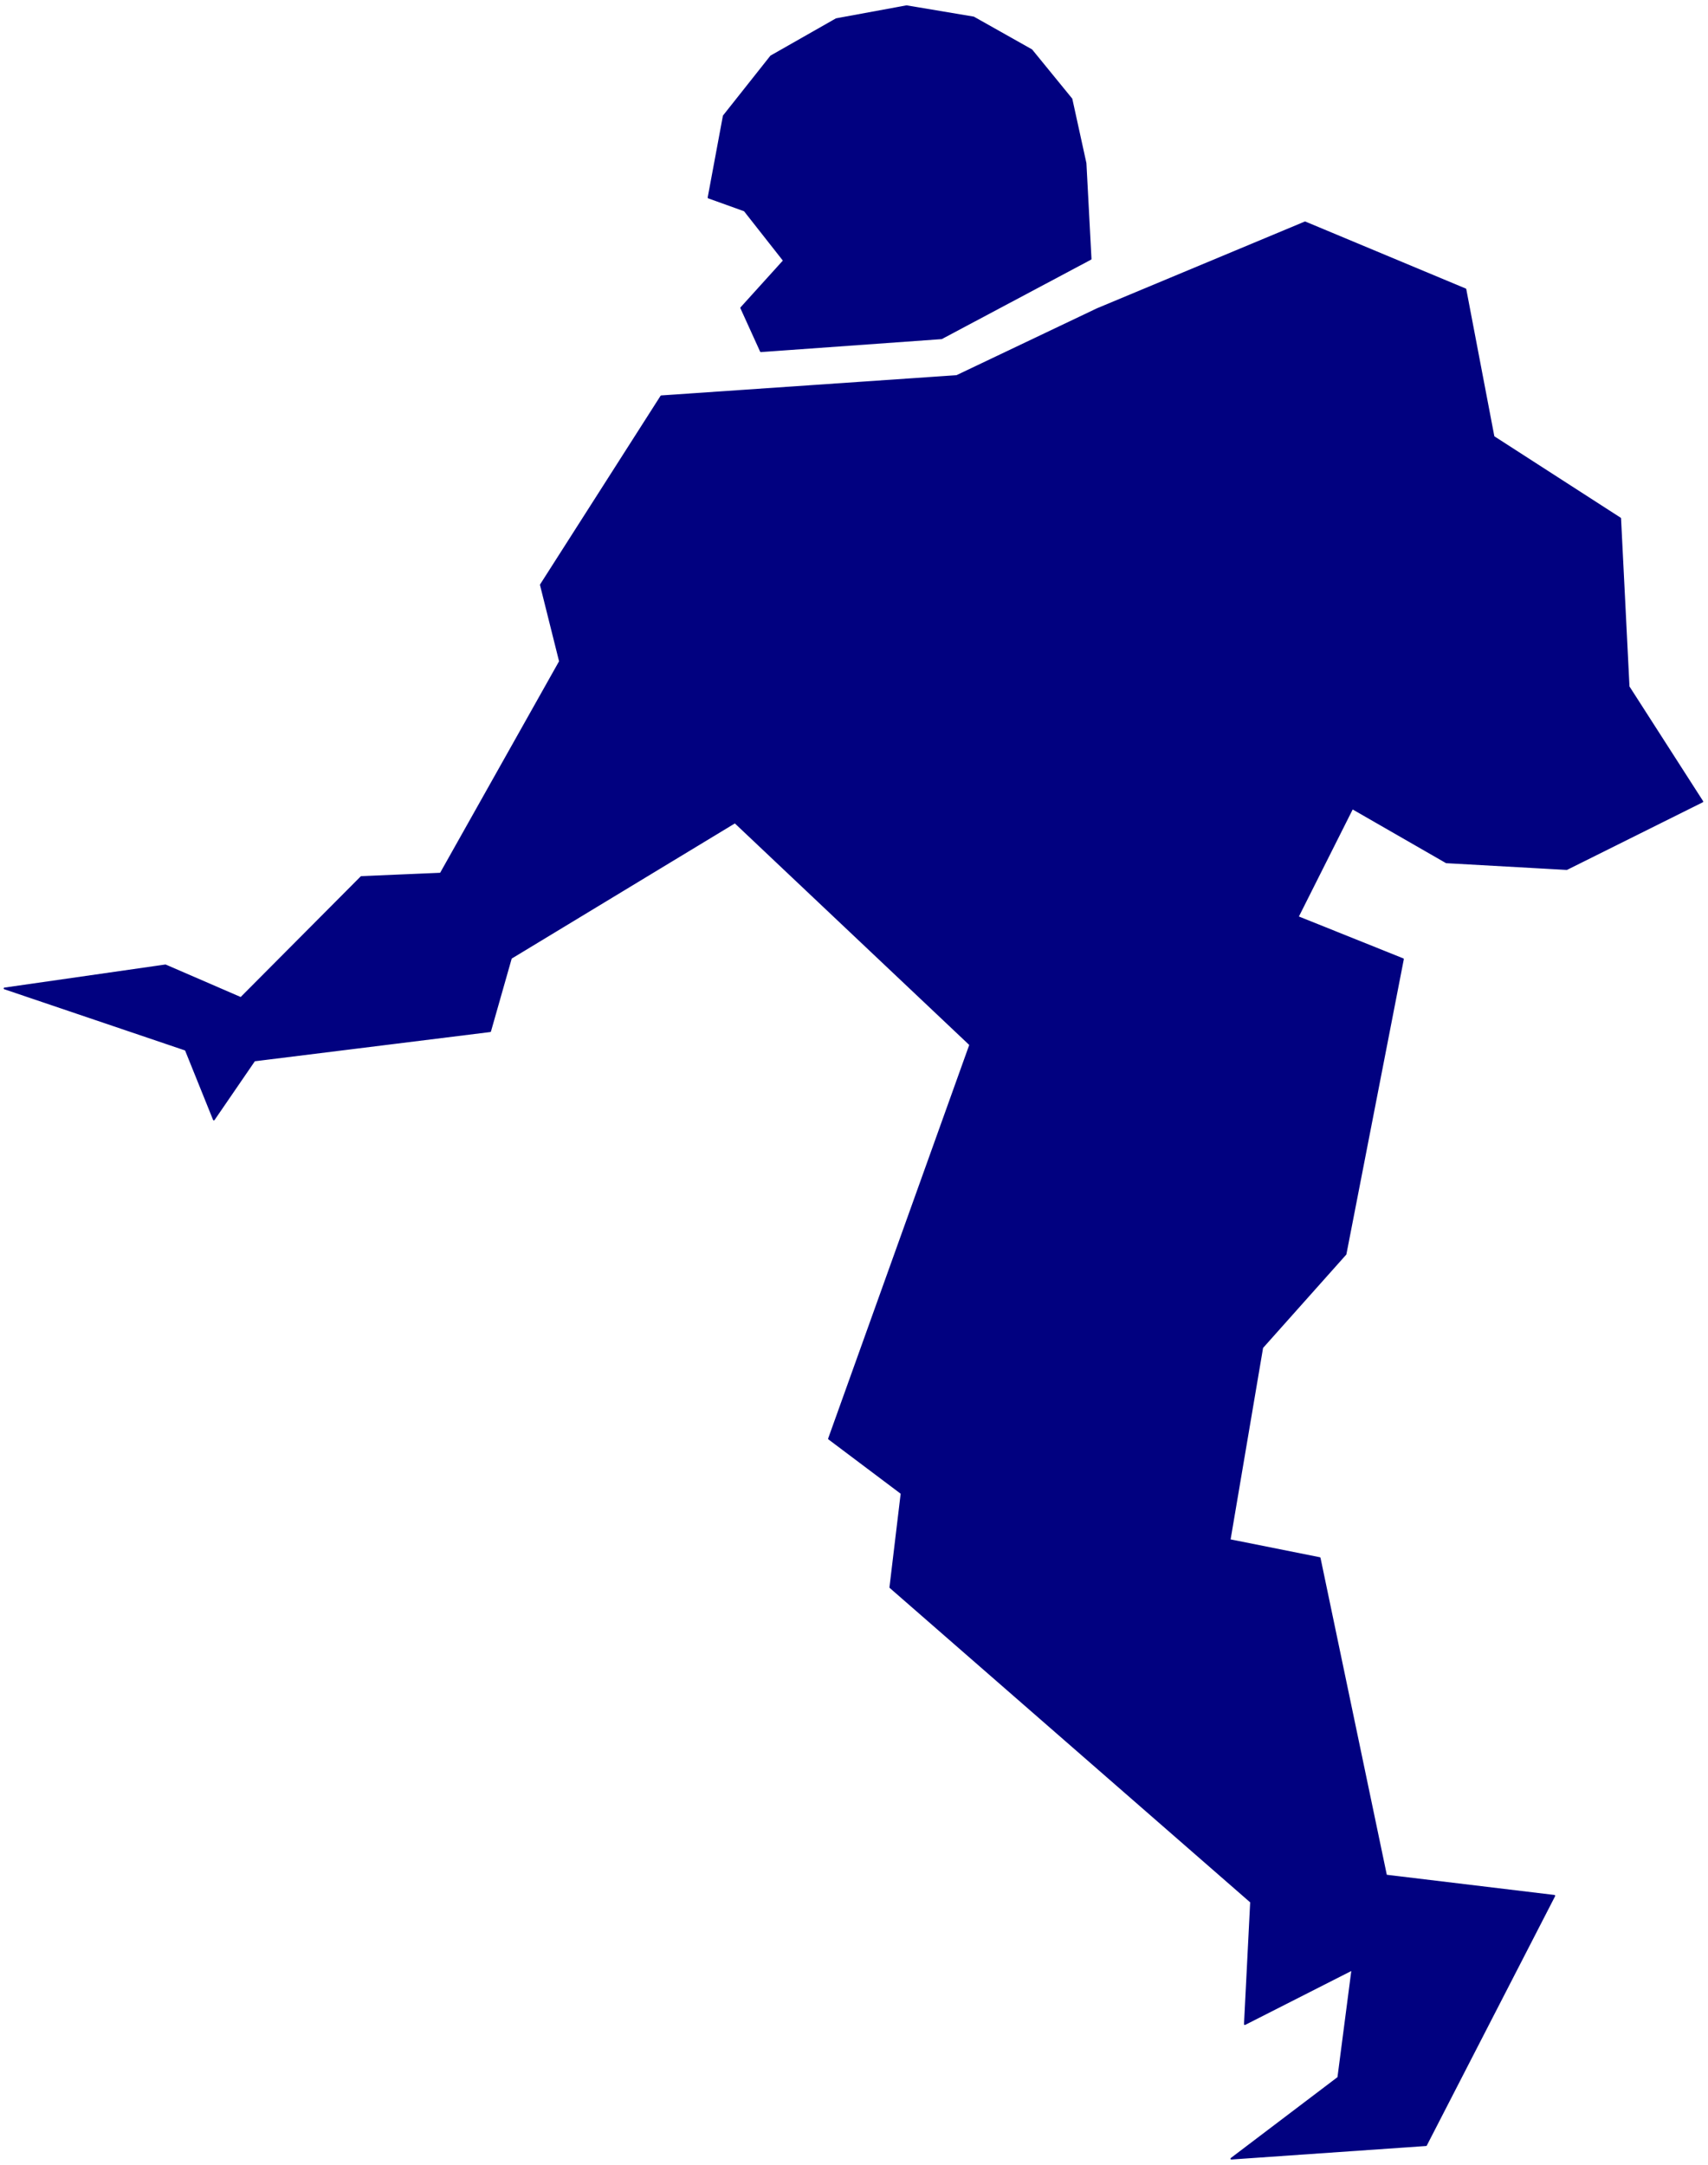
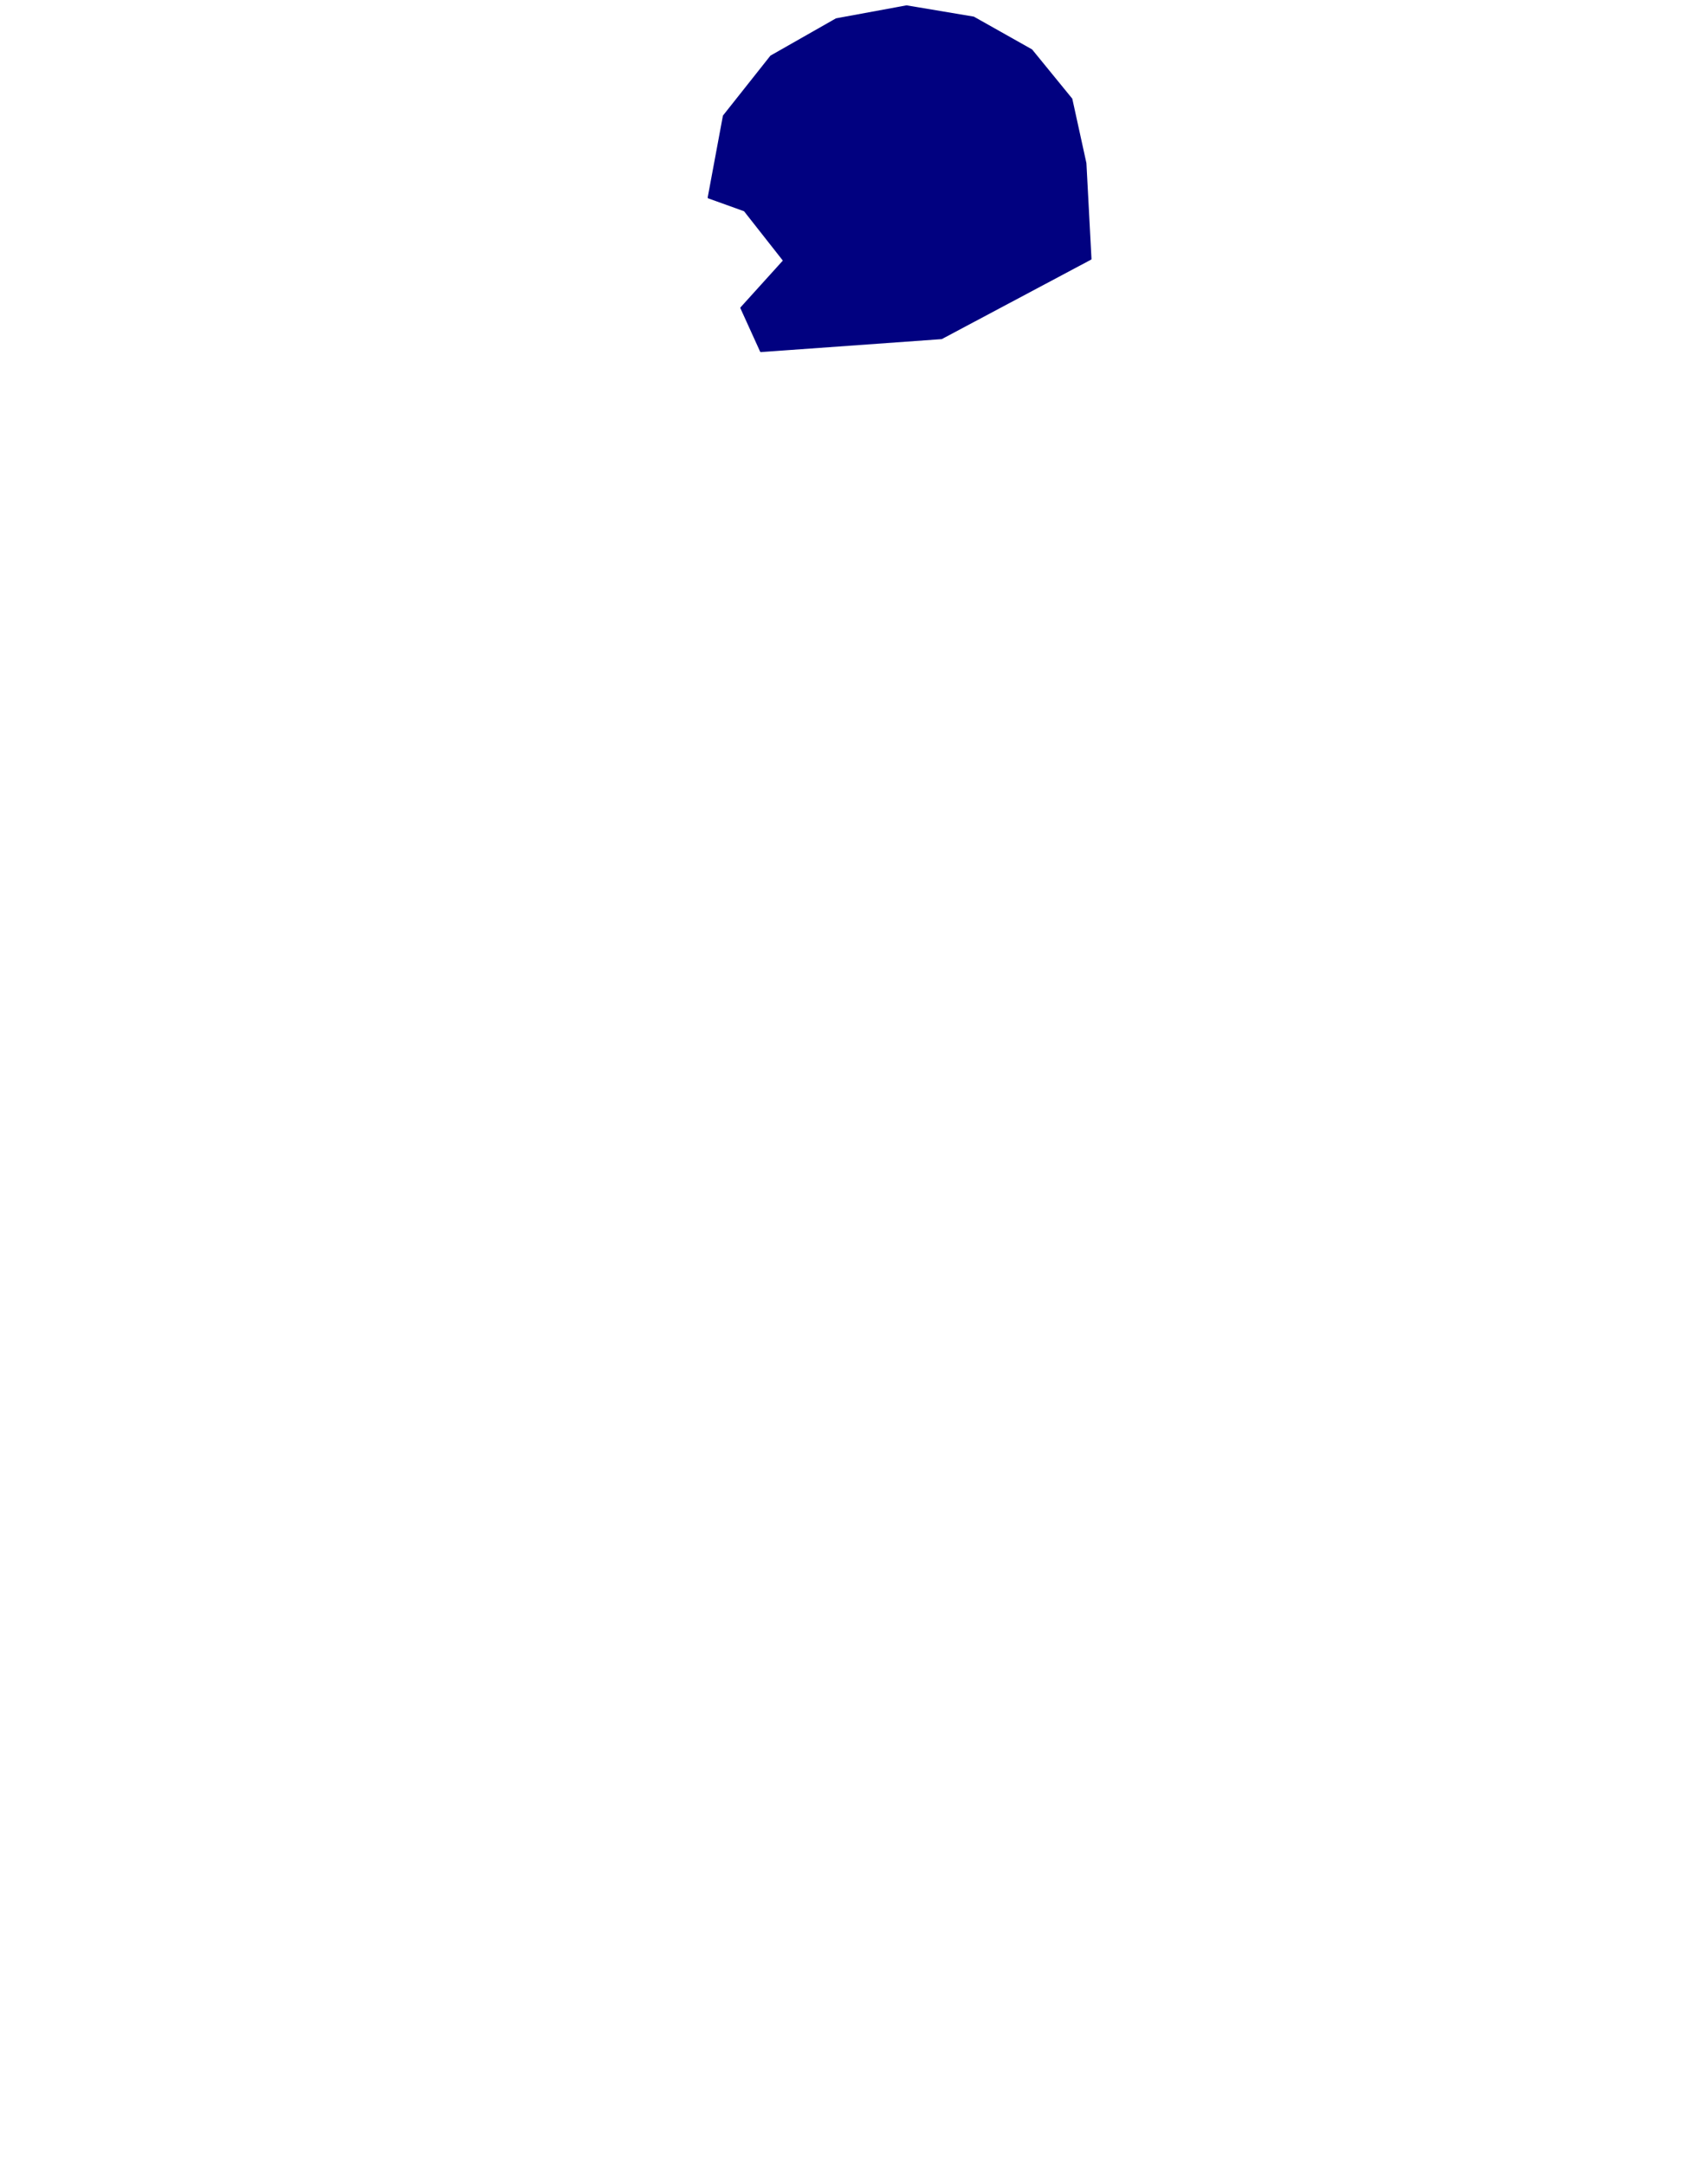
<svg xmlns="http://www.w3.org/2000/svg" fill-rule="evenodd" height="621.465" preserveAspectRatio="none" stroke-linecap="round" viewBox="0 0 3035 3846" width="490.455">
  <style>.brush1{fill:#010180}.pen1{stroke:#010180;stroke-width:3;stroke-linejoin:round}</style>
-   <path class="pen1 brush1" d="m1950 549 369-154 285 119 50 262 225 145 15 299 131 204-241 120-214-12-167-96-97 193 187 75-102 524-148 166-58 342 160 32 118 564 299 36-228 443-346 24 190-144 25-192-191 97 11-217-641-559 20-167-129-97 251-700-418-395-398 241-37 130-419 52-72 105-50-124L8 1756l286-41 134 58 214-215 141-6 212-377-34-136 214-335 525-36 250-119z" />
  <path class="pen1 brush1" d="m1611 11-125 23-116 66-84 106-27 145 64 23 70 89-76 84 35 77 321-23 265-141-9-170-25-114-71-87-103-58-119-20z" />
</svg>